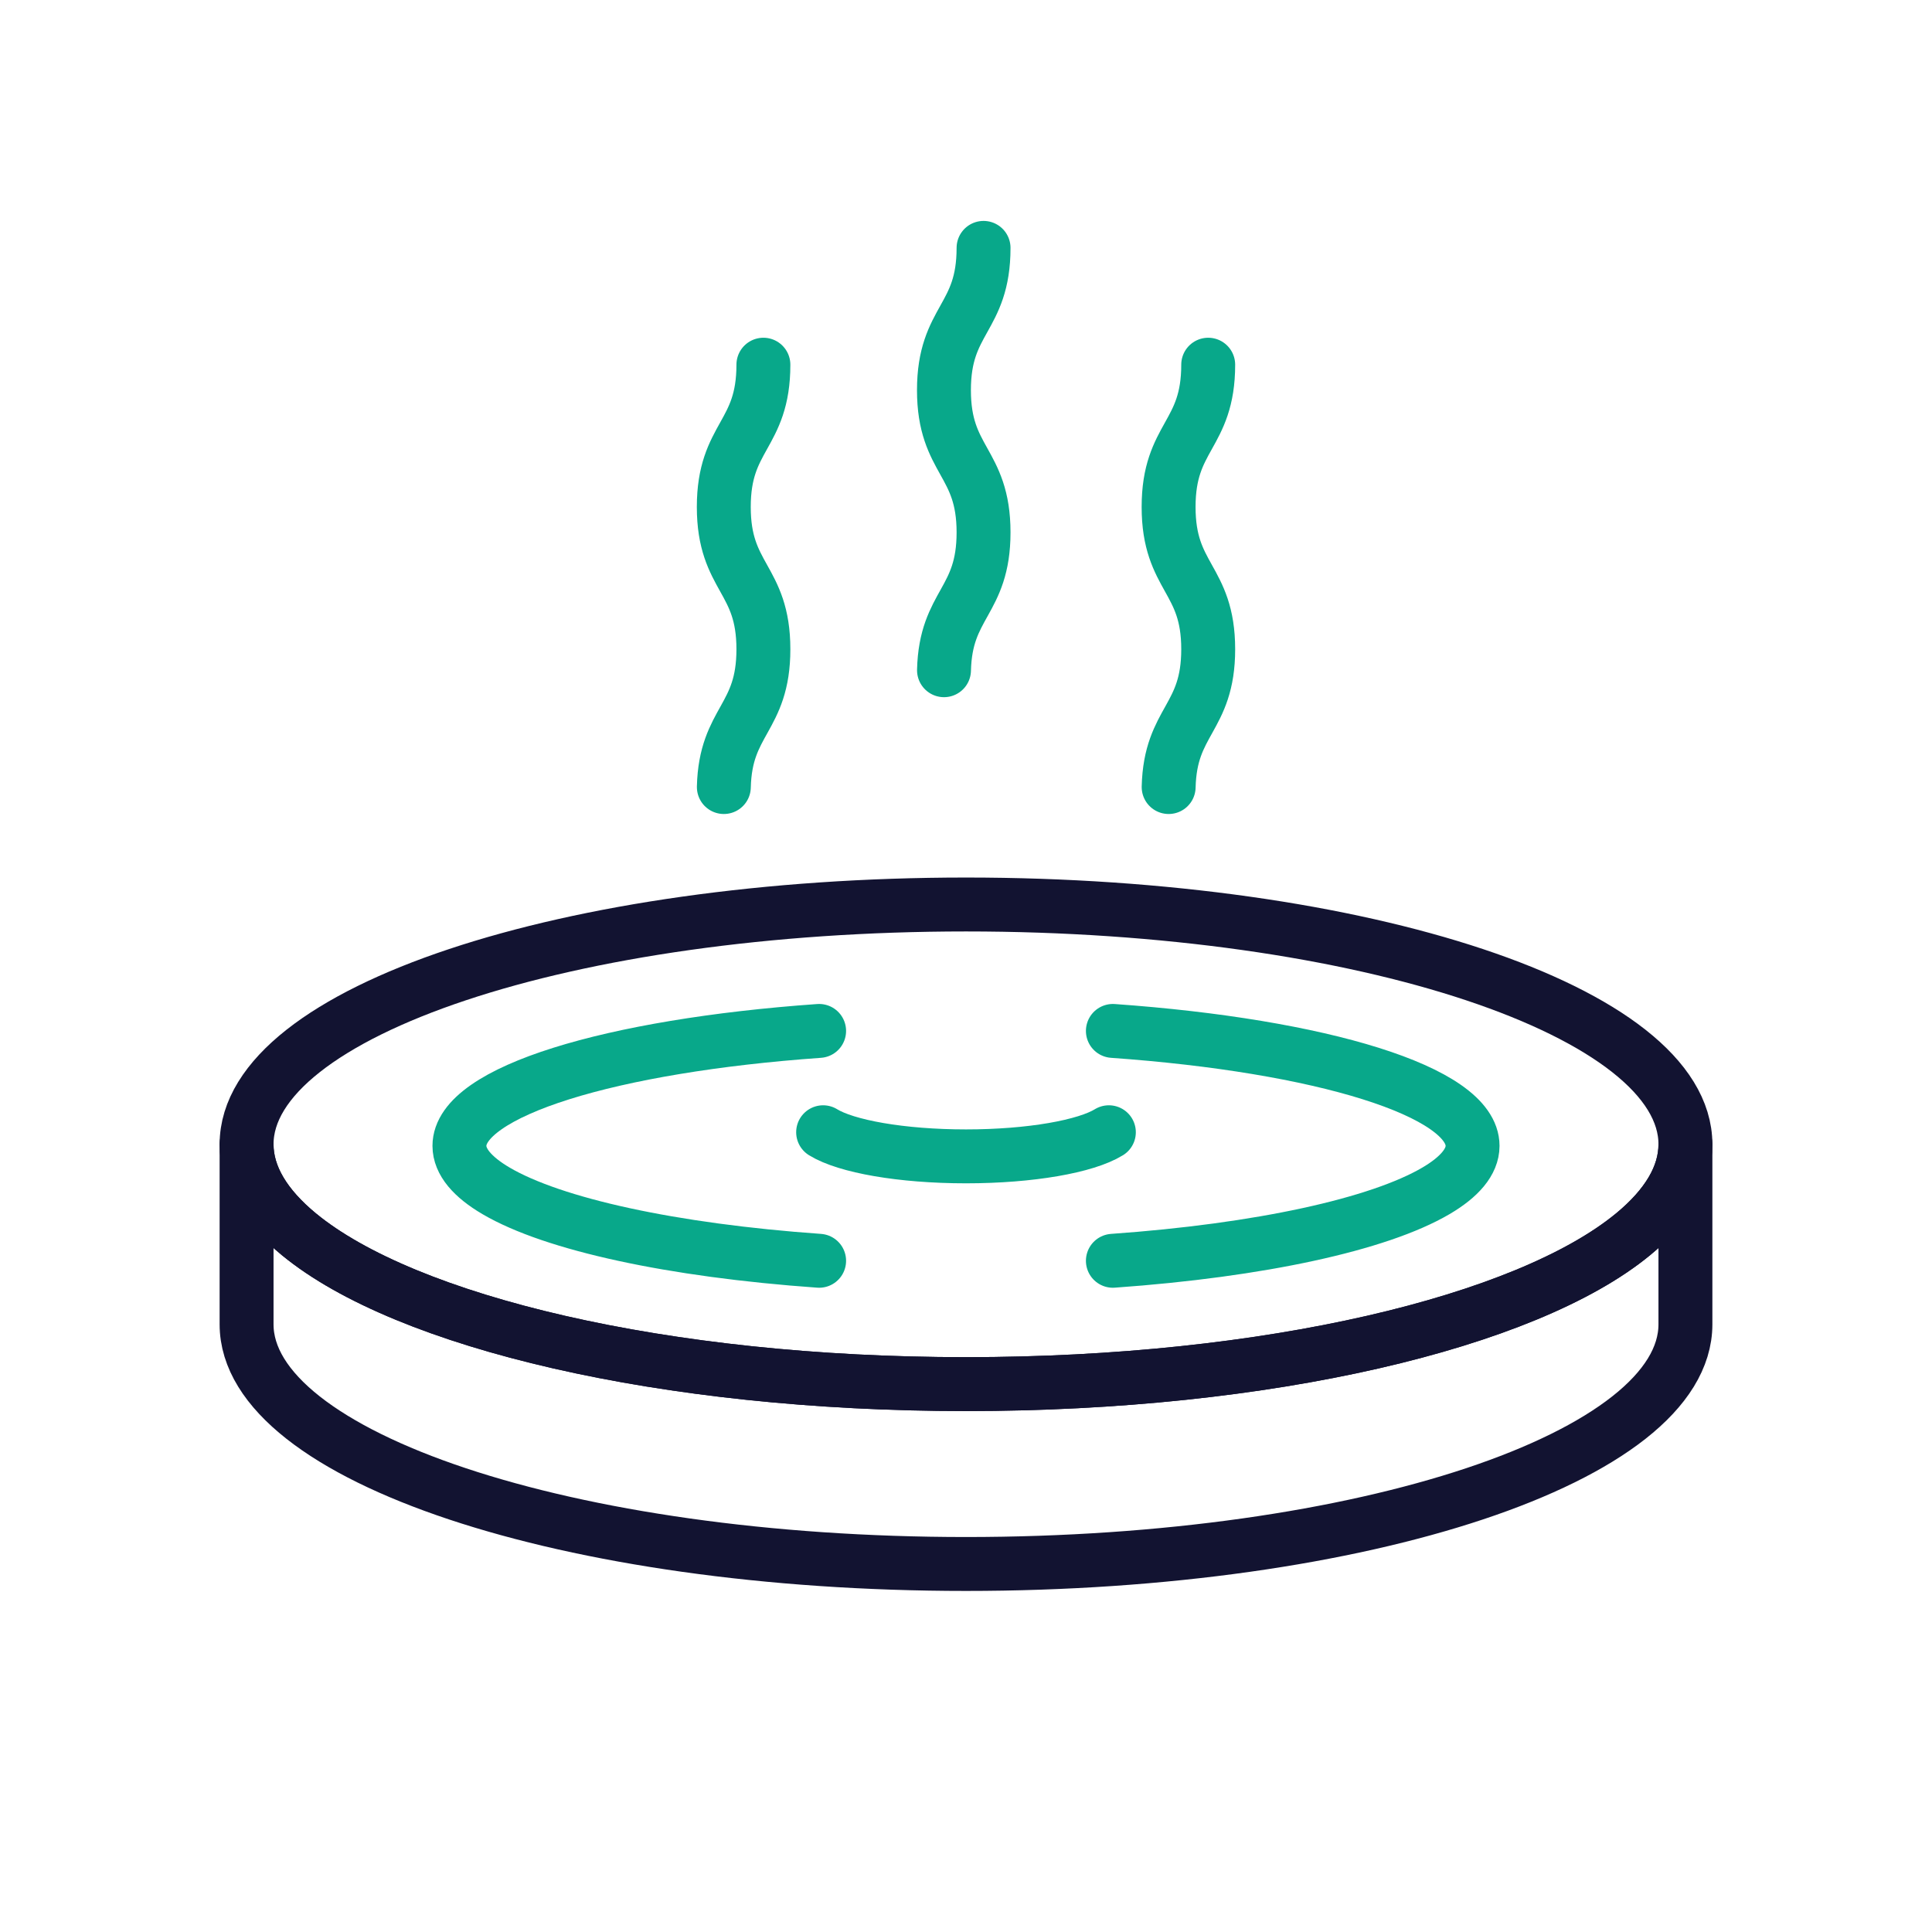
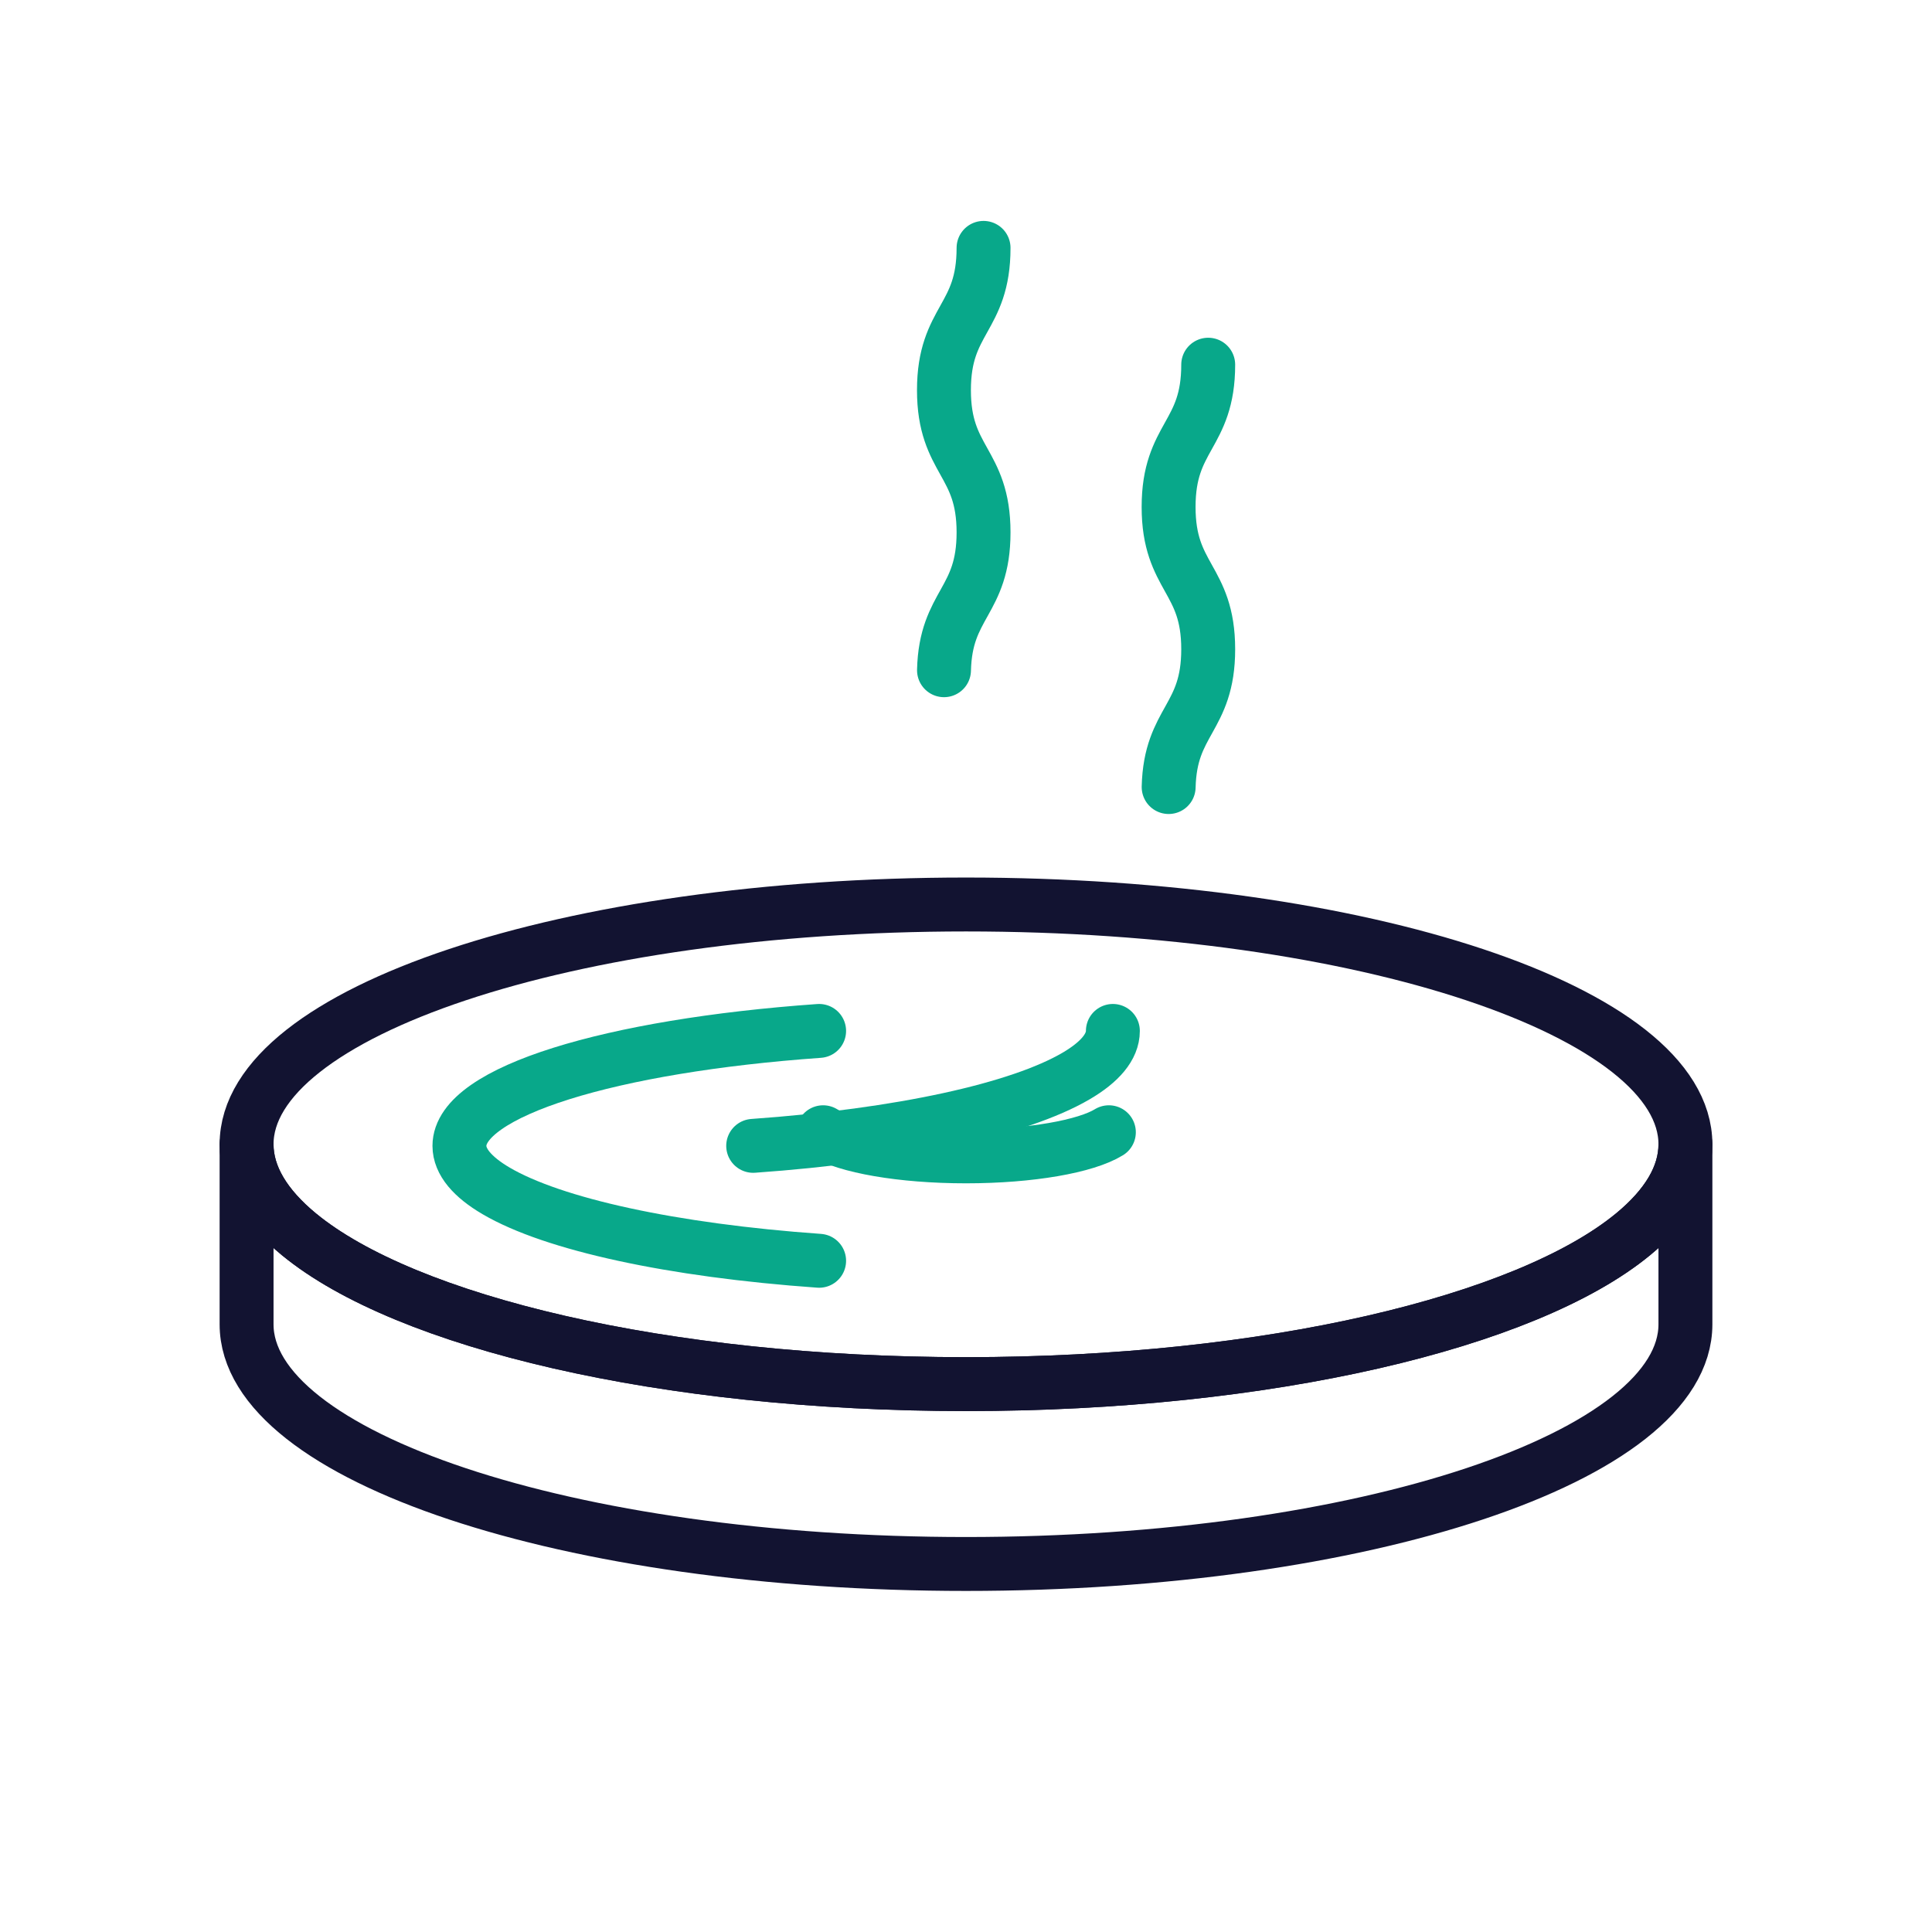
<svg xmlns="http://www.w3.org/2000/svg" width="430" height="430" viewbox="0 0 430 430">
  <g fill="none" clip-path="url(#a)" id="gid1">
    <g clip-path="url(#e)" style="display:block" id="gid2">
      <path stroke="#08A88A" stroke-linecap="round" stroke-linejoin="round" stroke-width="12" d="M0 2.684c-14.388 0-26.707-2.22-31.799-5.368m63.598 0C26.707.464 14.388 2.684 0 2.684c0 0 0 0 0 0" class="secondary" style="display:block" transform="translate(215 254.685)" id="pid1" />
      <g clip-path="url(#f)" style="display:block" id="gid3">
        <path stroke="#08A88A" stroke-linecap="round" stroke-linejoin="round" stroke-width="12" d="M40.028-25.58C-6.27-22.3-40.028-12.09-40.028 0c0 3.54 2.892 6.93 8.16 10.02 12.709 7.46 39.17 13.24 71.896 15.56" class="secondary" style="display:block" transform="translate(142.282 255.03)" id="pid2" />
      </g>
      <g clip-path="url(#g)" style="display:block" transform="matrix(-1 0 0 1 430 0)" id="gid4">
-         <path stroke="#08A88A" stroke-linecap="round" stroke-linejoin="round" stroke-width="12" d="M40.028-25.58C-6.27-22.3-40.028-12.09-40.028 0c0 3.54 2.892 6.93 8.16 10.02 12.709 7.46 39.17 13.24 71.896 15.56" class="secondary" style="display:block" transform="translate(142.282 255.03)" id="pid3" />
+         <path stroke="#08A88A" stroke-linecap="round" stroke-linejoin="round" stroke-width="12" d="M40.028-25.58c0 3.54 2.892 6.93 8.16 10.02 12.709 7.46 39.17 13.24 71.896 15.56" class="secondary" style="display:block" transform="translate(142.282 255.03)" id="pid3" />
      </g>
      <g stroke="#121331" stroke-linecap="round" stroke-linejoin="round" stroke-width="12" style="display:block" id="gid5">
        <path d="M375.12 254.69c0 7.08-4.14 13.85-11.67 20.04-23.77 19.54-81.28 33.33-148.45 33.33-67.17 0-124.68-13.79-148.45-33.33-7.53-6.19-11.67-12.96-11.67-20.04 0-29.48 71.69-53.38 160.12-53.38s160.12 23.9 160.12 53.38z" class="primary" id="pid4" />
        <path d="M375.12 254.69v40.06c0 29.46-71.69 53.34-160.12 53.34S54.88 324.21 54.88 294.75v-40.06c0 7.08 4.14 13.85 11.67 20.04 23.77 19.54 81.28 33.33 148.45 33.33 67.17 0 124.68-13.79 148.45-33.33 7.53-6.19 11.67-12.96 11.67-20.04z" class="primary" id="pid5" />
      </g>
-       <path stroke="#08A88A" stroke-linecap="round" stroke-linejoin="round" stroke-width="12" d="M60.356-108.17c0 15.832-8.815 15.832-8.815 31.664 0 15.834 8.815 15.835 8.815 31.669 0 0 0 0 0 0 0 15.492-8.441 15.825-8.803 30.667" class="secondary" style="display:block" transform="translate(109.551 189.34)" id="pid6" />
      <path stroke="#08A88A" stroke-linecap="round" stroke-linejoin="round" stroke-width="12" d="M60.356-108.17c0 15.832-8.815 15.832-8.815 31.664 0 15.834 8.815 15.835 8.815 31.669 0 0 0 0 0 0 0 15.492-8.441 15.825-8.803 30.667" class="secondary" style="display:block" transform="translate(158.551 163.34)" id="pid7" />
      <path stroke="#08A88A" stroke-linecap="round" stroke-linejoin="round" stroke-width="12" d="M60.356-108.17c0 15.832-8.815 15.832-8.815 31.664 0 15.834 8.815 15.835 8.815 31.669 0 0 0 0 0 0 0 15.492-8.441 15.825-8.803 30.667" class="secondary" style="display:block" transform="translate(208.551 189.34)" id="pid8" />
    </g>
  </g>
</svg>